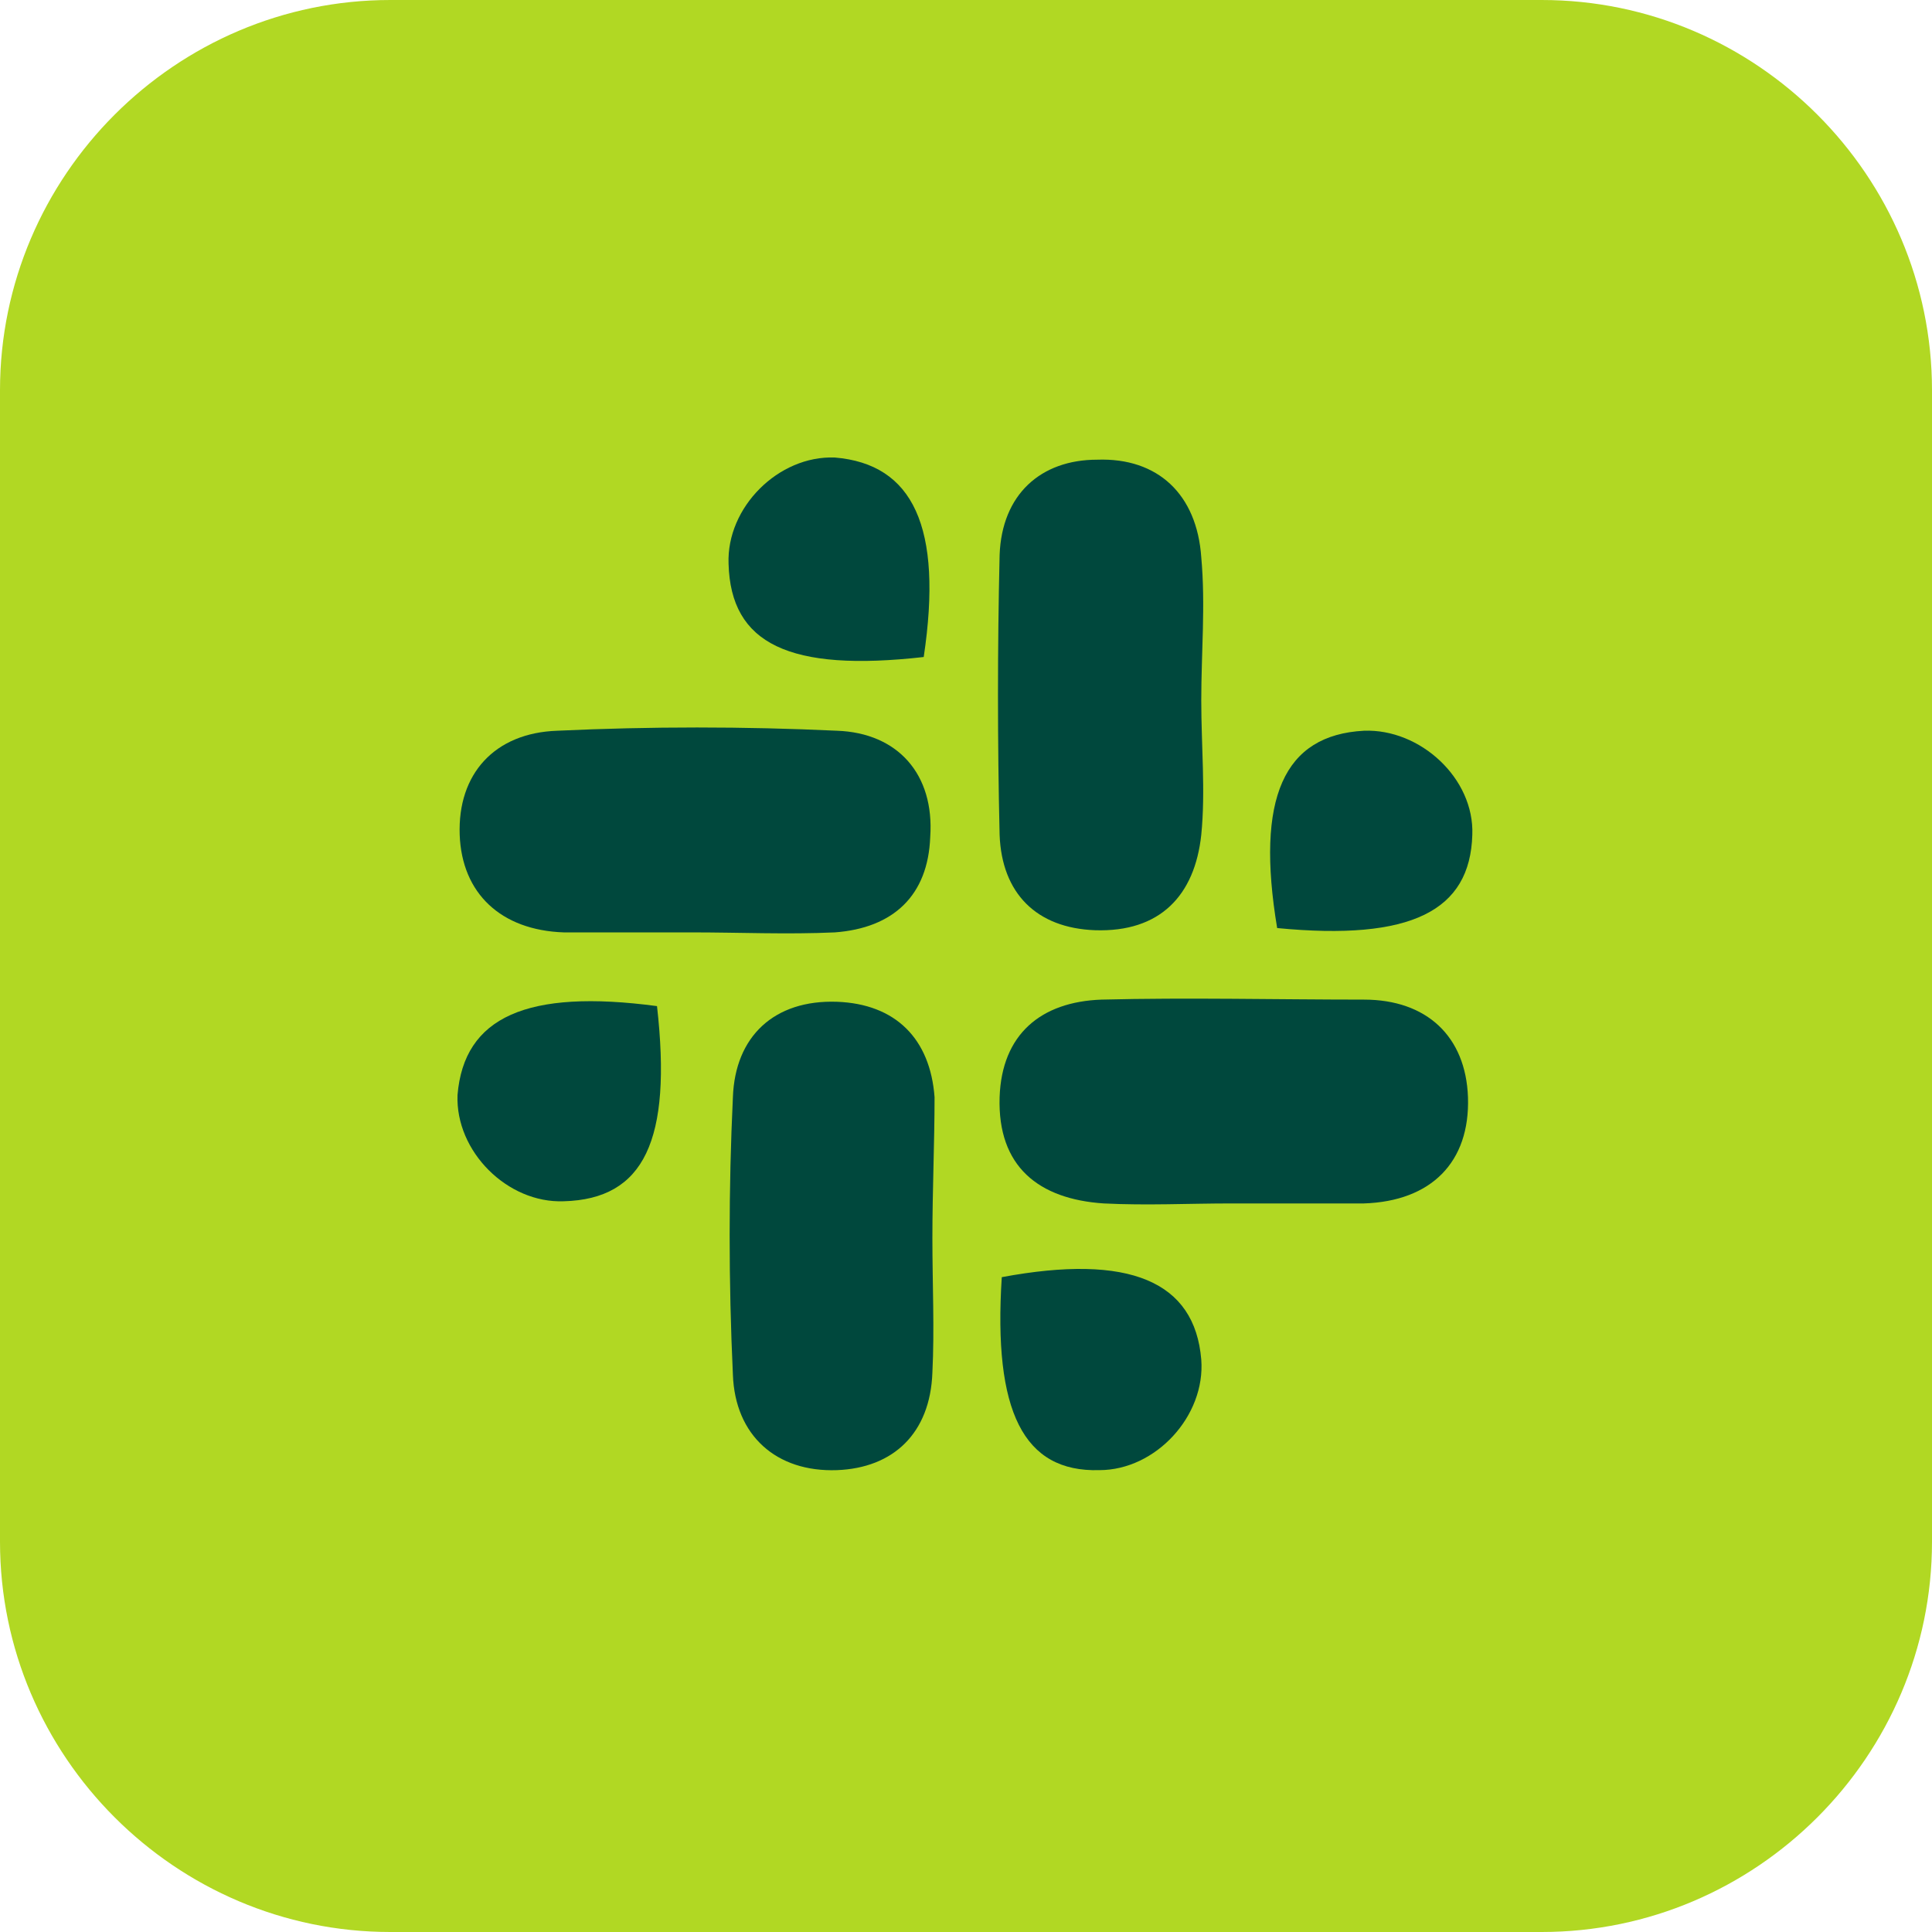
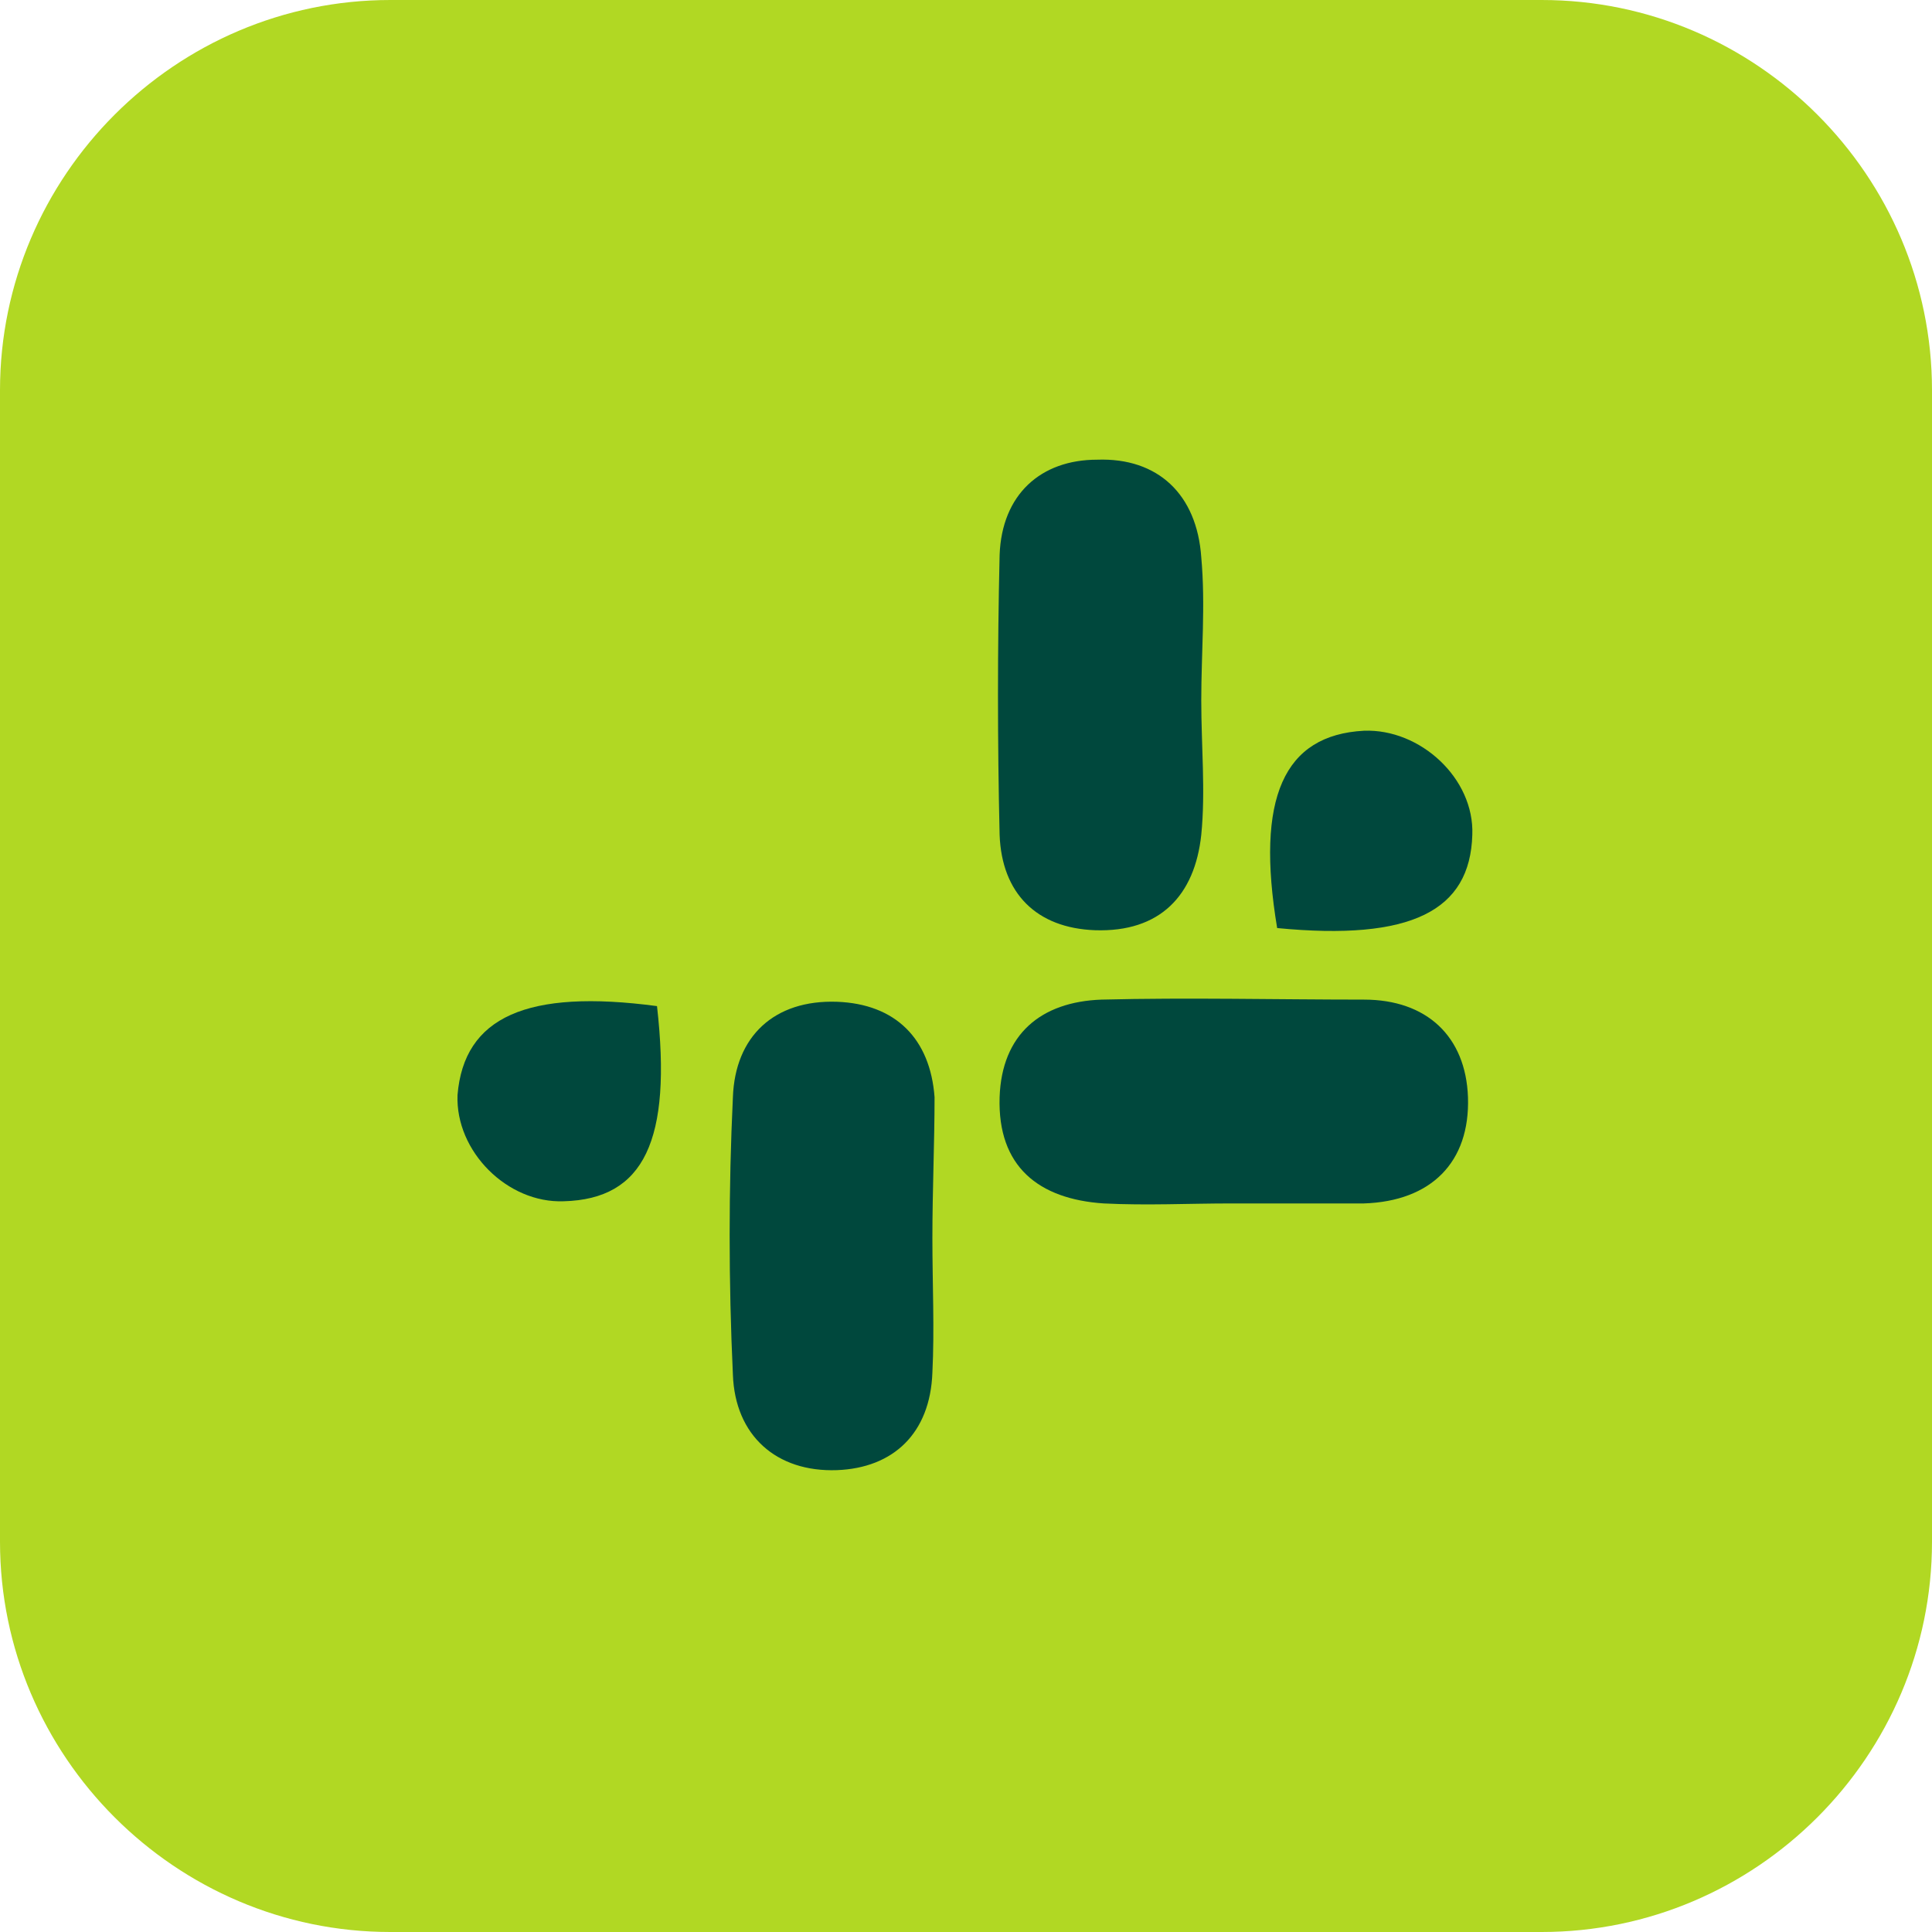
<svg xmlns="http://www.w3.org/2000/svg" version="1.1" id="Layer_2_00000129917931855632560350000017788786903766436513_" x="0px" y="0px" viewBox="0 0 89.1 89.1" style="enable-background:new 0 0 89.1 89.1;" xml:space="preserve">
  <style type="text/css"> .st0{fill:#B1D823;} .st1{fill:#00483D;} </style>
  <g id="Layer_1-2">
    <g>
      <path class="st0" d="M18,0h53.1c9.9,0,18,8.1,18,18v53.1c0,9.9-8.1,18-18,18H18c-9.9,0-18-8.1-18-18V18C0,8.1,8.1,0,18,0z" />
      <g id="pKaFQ2">
        <g>
          <path class="st1" d="M55.4,32.3c0,2.1,0.2,4.2,0,6.2c-0.3,2.8-1.9,4.5-4.9,4.4c-2.7-0.1-4.3-1.7-4.4-4.4 c-0.1-4.3-0.1-8.6,0-12.9c0.1-2.8,1.9-4.4,4.5-4.4c2.8-0.1,4.6,1.6,4.8,4.5C55.6,27.9,55.4,30.1,55.4,32.3L55.4,32.3z" />
-           <path class="st1" d="M31.9,43c-2,0-3.9,0-5.9,0c-2.9-0.1-4.7-1.8-4.8-4.5c-0.1-2.8,1.6-4.7,4.5-4.8c4.3-0.2,8.6-0.2,12.9,0 c2.8,0.1,4.5,2,4.3,4.9c-0.1,2.7-1.7,4.2-4.4,4.4C36.3,43.1,34.1,43,31.9,43L31.9,43z" />
          <path class="st1" d="M43,57.1c0,2.1,0.1,4.2,0,6.2c-0.1,2.8-1.8,4.4-4.4,4.5c-2.8,0.1-4.7-1.6-4.8-4.4c-0.2-4.3-0.2-8.6,0-12.8 c0.1-2.8,1.9-4.5,4.8-4.4c2.7,0.1,4.3,1.7,4.5,4.4C43.1,52.7,43,54.9,43,57.1L43,57.1z" />
          <path class="st1" d="M56.8,55.5c-2,0-3.9,0.1-5.9,0c-3-0.2-4.9-1.7-4.8-4.9c0.1-2.9,1.9-4.4,4.7-4.5c4-0.1,8.1,0,12.1,0 c2.9,0,4.7,1.7,4.8,4.5c0.1,3-1.7,4.8-4.8,4.9C60.9,55.5,58.9,55.5,56.8,55.5L56.8,55.5z" />
-           <path class="st1" d="M42.6,30.3c-6.2,0.7-8.9-0.6-9-4.3c-0.1-2.6,2.3-5,4.9-4.9C42.1,21.4,43.5,24.3,42.6,30.3L42.6,30.3z" />
          <path class="st1" d="M58.9,42.8c-1-6,0.3-8.9,4-9.1c2.6-0.1,5.1,2.2,5,4.8C67.8,42,65.1,43.4,58.9,42.8z" />
          <path class="st1" d="M30.3,46.4c0.7,6.2-0.6,8.9-4.3,9c-2.6,0.1-5-2.3-4.9-4.9C21.4,46.9,24.3,45.6,30.3,46.4L30.3,46.4z" />
-           <path class="st1" d="M46.2,58.9c5.9-1.1,8.9,0.2,9.2,3.8c0.2,2.6-2.1,5.1-4.7,5.1C47.2,67.9,45.8,65.1,46.2,58.9z" />
        </g>
      </g>
    </g>
  </g>
</svg>